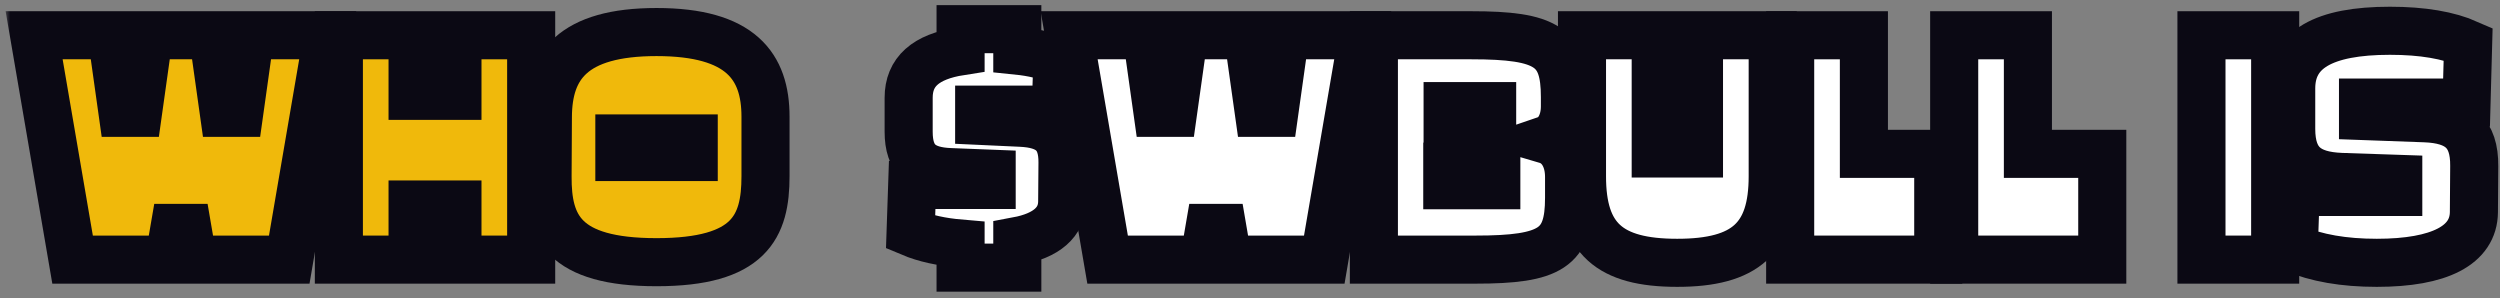
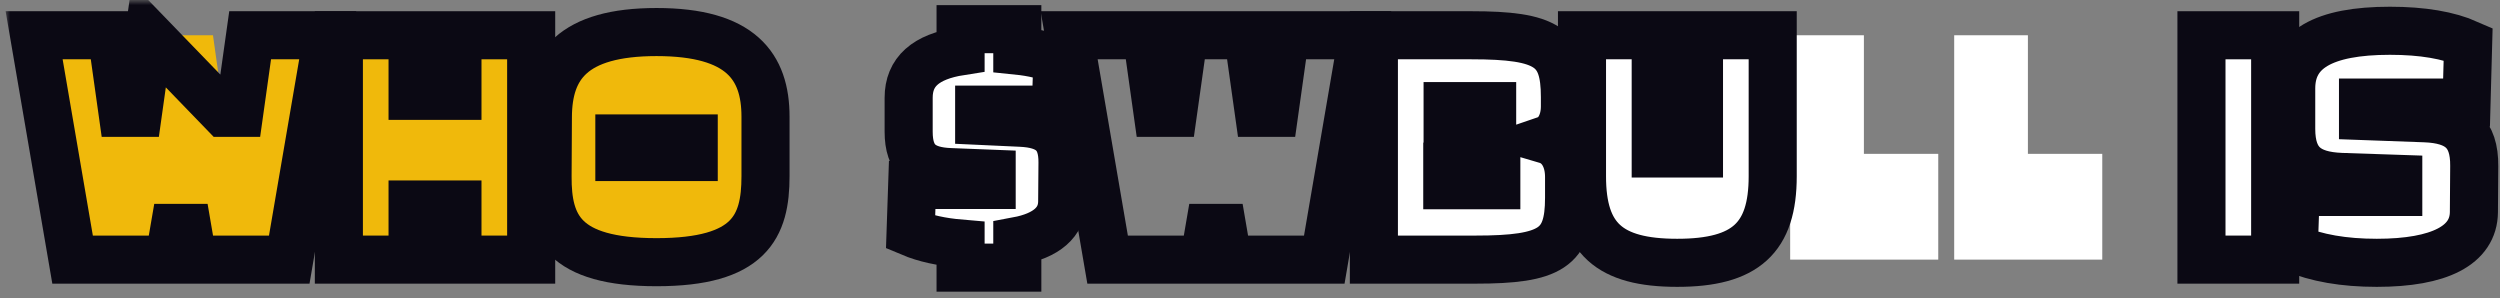
<svg xmlns="http://www.w3.org/2000/svg" width="260" height="31" viewBox="0 0 260 31" fill="none">
  <rect x="0" y="0" width="260" height="31" fill="#808080" stroke="none" />
  <mask id="path-1-outside-1_2027_1622" maskUnits="userSpaceOnUse" x="0.549" y="0.033" width="260" height="31" fill="black">
    <rect fill="white" x="0.549" y="0.033" width="260" height="31" />
    <path d="M19.482 23.7H18.149L17.582 27H7.549L3.549 3.667H11.616L12.749 11.733H14.349L15.482 3.667H22.149L23.282 11.733H24.882L26.015 3.667H34.082L30.082 27H20.049L19.482 23.7Z" />
-     <path d="M47.575 27V21.267H42.908V27H35.242V3.667H42.908V9.967H47.575V3.667H55.242V27H47.575Z" />
    <path d="M64.413 14.4V16.333H72.147V14.4H64.413ZM56.947 18.333L56.98 12.133C57.013 6.9 59.513 3.333 68.28 3.333C77.047 3.333 79.613 6.9 79.613 12.133V18.333C79.613 23.567 77.98 27.267 68.28 27.267C58.58 27.267 56.913 23.567 56.947 18.333Z" />
    <path d="M94.5 13.7V10.166C94.5 7.467 96.267 5.9 99.9 5.333V3.033H105.8V5.267C107.433 5.433 108.8 5.767 109.967 6.267L109.8 11.4H101.833V12.566L106.167 12.767C109.1 12.9 110.533 14.033 110.5 16.933L110.467 21C110.433 23.1 108.833 24.5 105.8 25.067V27.833H99.9V25.333C97.933 25.166 96.2 24.8 94.7 24.166L94.867 19.233H103.133V18.067L98.867 17.9C95.9 17.8 94.5 16.633 94.5 13.7Z" />
    <path d="M127.125 23.7H125.791L125.225 27H115.191L111.191 3.667H119.258L120.391 11.733H121.991L123.125 3.667H129.791L130.925 11.733H132.525L133.658 3.667H141.725L137.725 27H127.691L127.125 23.7Z" />
    <path d="M150.551 11.033V12.767H155.184V11.033H150.551ZM150.517 17.333V19.267H155.617V17.333H150.517ZM153.451 27H142.884V3.667H153.017C160.884 3.667 162.751 4.9 162.751 10.1V11.066C162.751 12.767 161.984 14.133 160.817 14.533C162.284 14.966 163.184 16.433 163.184 18.4V20.567C163.184 25.767 161.317 27 153.451 27Z" />
    <path d="M184.361 3.667V18.333C184.361 24.733 181.561 27.333 174.427 27.333C167.327 27.333 164.527 24.767 164.527 18.333V3.667H172.194V15.966H176.694V3.667H184.361Z" />
    <path d="M186.178 27V3.667H193.845V16H201.578V27H186.178Z" />
    <path d="M203.236 27V3.667H210.902V16H218.636V27H203.236Z" />
    <path d="M228.952 27V3.667H236.618V27H228.952Z" />
    <path d="M238.286 13.4V9.2C238.286 5.167 241.62 3.2 248.553 3.2C251.953 3.2 254.653 3.667 256.686 4.567L256.52 10.666H245.753V12.066L252.186 12.3C255.686 12.433 257.353 13.8 257.32 17.267L257.286 22.067C257.253 25.5 253.72 27.333 247.186 27.333C243.753 27.333 240.886 26.833 238.553 25.833L238.753 19.966H249.42V18.6L243.486 18.4C239.986 18.267 238.286 16.9 238.286 13.4Z" />
  </mask>
  <path d="M19.482 23.7H18.149L17.582 27H7.549L3.549 3.667H11.616L12.749 11.733H14.349L15.482 3.667H22.149L23.282 11.733H24.882L26.015 3.667H34.082L30.082 27H20.049L19.482 23.7Z" fill="#F0B90B" />
  <path d="M47.575 27V21.267H42.908V27H35.242V3.667H42.908V9.967H47.575V3.667H55.242V27H47.575Z" fill="#F0B90B" />
  <path d="M64.413 14.4V16.333H72.147V14.4H64.413ZM56.947 18.333L56.98 12.133C57.013 6.9 59.513 3.333 68.28 3.333C77.047 3.333 79.613 6.9 79.613 12.133V18.333C79.613 23.567 77.98 27.267 68.28 27.267C58.58 27.267 56.913 23.567 56.947 18.333Z" fill="#F0B90B" />
  <path d="M94.5 13.7V10.166C94.5 7.467 96.267 5.9 99.9 5.333V3.033H105.8V5.267C107.433 5.433 108.8 5.767 109.967 6.267L109.8 11.4H101.833V12.566L106.167 12.767C109.1 12.9 110.533 14.033 110.5 16.933L110.467 21C110.433 23.1 108.833 24.5 105.8 25.067V27.833H99.9V25.333C97.933 25.166 96.2 24.8 94.7 24.166L94.867 19.233H103.133V18.067L98.867 17.9C95.9 17.8 94.5 16.633 94.5 13.7Z" fill="white" />
-   <path d="M127.125 23.7H125.791L125.225 27H115.191L111.191 3.667H119.258L120.391 11.733H121.991L123.125 3.667H129.791L130.925 11.733H132.525L133.658 3.667H141.725L137.725 27H127.691L127.125 23.7Z" fill="white" />
  <path d="M150.551 11.033V12.767H155.184V11.033H150.551ZM150.517 17.333V19.267H155.617V17.333H150.517ZM153.451 27H142.884V3.667H153.017C160.884 3.667 162.751 4.9 162.751 10.1V11.066C162.751 12.767 161.984 14.133 160.817 14.533C162.284 14.966 163.184 16.433 163.184 18.4V20.567C163.184 25.767 161.317 27 153.451 27Z" fill="white" />
  <path d="M184.361 3.667V18.333C184.361 24.733 181.561 27.333 174.427 27.333C167.327 27.333 164.527 24.767 164.527 18.333V3.667H172.194V15.966H176.694V3.667H184.361Z" fill="white" />
  <path d="M186.178 27V3.667H193.845V16H201.578V27H186.178Z" fill="white" />
  <path d="M203.236 27V3.667H210.902V16H218.636V27H203.236Z" fill="white" />
  <path d="M228.952 27V3.667H236.618V27H228.952Z" fill="white" />
  <path d="M238.286 13.4V9.2C238.286 5.167 241.62 3.2 248.553 3.2C251.953 3.2 254.653 3.667 256.686 4.567L256.52 10.666H245.753V12.066L252.186 12.3C255.686 12.433 257.353 13.8 257.32 17.267L257.286 22.067C257.253 25.5 253.72 27.333 247.186 27.333C243.753 27.333 240.886 26.833 238.553 25.833L238.753 19.966H249.42V18.6L243.486 18.4C239.986 18.267 238.286 16.9 238.286 13.4Z" fill="white" />
-   <path d="M19.482 23.7H18.149L17.582 27H7.549L3.549 3.667H11.616L12.749 11.733H14.349L15.482 3.667H22.149L23.282 11.733H24.882L26.015 3.667H34.082L30.082 27H20.049L19.482 23.7Z" stroke="#0B0914" stroke-width="5" mask="url(#path-1-outside-1_2027_1622)" />
+   <path d="M19.482 23.7H18.149L17.582 27H7.549L3.549 3.667H11.616L12.749 11.733H14.349L15.482 3.667L23.282 11.733H24.882L26.015 3.667H34.082L30.082 27H20.049L19.482 23.7Z" stroke="#0B0914" stroke-width="5" mask="url(#path-1-outside-1_2027_1622)" />
  <path d="M47.575 27V21.267H42.908V27H35.242V3.667H42.908V9.967H47.575V3.667H55.242V27H47.575Z" stroke="#0B0914" stroke-width="5" mask="url(#path-1-outside-1_2027_1622)" />
  <path d="M64.413 14.4V16.333H72.147V14.4H64.413ZM56.947 18.333L56.98 12.133C57.013 6.9 59.513 3.333 68.28 3.333C77.047 3.333 79.613 6.9 79.613 12.133V18.333C79.613 23.567 77.98 27.267 68.28 27.267C58.58 27.267 56.913 23.567 56.947 18.333Z" stroke="#0B0914" stroke-width="5" mask="url(#path-1-outside-1_2027_1622)" />
  <path d="M94.5 13.7V10.166C94.5 7.467 96.267 5.9 99.9 5.333V3.033H105.8V5.267C107.433 5.433 108.8 5.767 109.967 6.267L109.8 11.4H101.833V12.566L106.167 12.767C109.1 12.9 110.533 14.033 110.5 16.933L110.467 21C110.433 23.1 108.833 24.5 105.8 25.067V27.833H99.9V25.333C97.933 25.166 96.2 24.8 94.7 24.166L94.867 19.233H103.133V18.067L98.867 17.9C95.9 17.8 94.5 16.633 94.5 13.7Z" stroke="#0B0914" stroke-width="5" mask="url(#path-1-outside-1_2027_1622)" />
  <path d="M127.125 23.7H125.791L125.225 27H115.191L111.191 3.667H119.258L120.391 11.733H121.991L123.125 3.667H129.791L130.925 11.733H132.525L133.658 3.667H141.725L137.725 27H127.691L127.125 23.7Z" stroke="#0B0914" stroke-width="5" mask="url(#path-1-outside-1_2027_1622)" />
  <path d="M150.551 11.033V12.767H155.184V11.033H150.551ZM150.517 17.333V19.267H155.617V17.333H150.517ZM153.451 27H142.884V3.667H153.017C160.884 3.667 162.751 4.9 162.751 10.1V11.066C162.751 12.767 161.984 14.133 160.817 14.533C162.284 14.966 163.184 16.433 163.184 18.4V20.567C163.184 25.767 161.317 27 153.451 27Z" stroke="#0B0914" stroke-width="5" mask="url(#path-1-outside-1_2027_1622)" />
  <path d="M184.361 3.667V18.333C184.361 24.733 181.561 27.333 174.427 27.333C167.327 27.333 164.527 24.767 164.527 18.333V3.667H172.194V15.966H176.694V3.667H184.361Z" stroke="#0B0914" stroke-width="5" mask="url(#path-1-outside-1_2027_1622)" />
-   <path d="M186.178 27V3.667H193.845V16H201.578V27H186.178Z" stroke="#0B0914" stroke-width="5" mask="url(#path-1-outside-1_2027_1622)" />
-   <path d="M203.236 27V3.667H210.902V16H218.636V27H203.236Z" stroke="#0B0914" stroke-width="5" mask="url(#path-1-outside-1_2027_1622)" />
  <path d="M228.952 27V3.667H236.618V27H228.952Z" stroke="#0B0914" stroke-width="5" mask="url(#path-1-outside-1_2027_1622)" />
  <path d="M238.286 13.4V9.2C238.286 5.167 241.62 3.2 248.553 3.2C251.953 3.2 254.653 3.667 256.686 4.567L256.52 10.666H245.753V12.066L252.186 12.3C255.686 12.433 257.353 13.8 257.32 17.267L257.286 22.067C257.253 25.5 253.72 27.333 247.186 27.333C243.753 27.333 240.886 26.833 238.553 25.833L238.753 19.966H249.42V18.6L243.486 18.4C239.986 18.267 238.286 16.9 238.286 13.4Z" stroke="#0B0914" stroke-width="5" mask="url(#path-1-outside-1_2027_1622)" />
</svg>